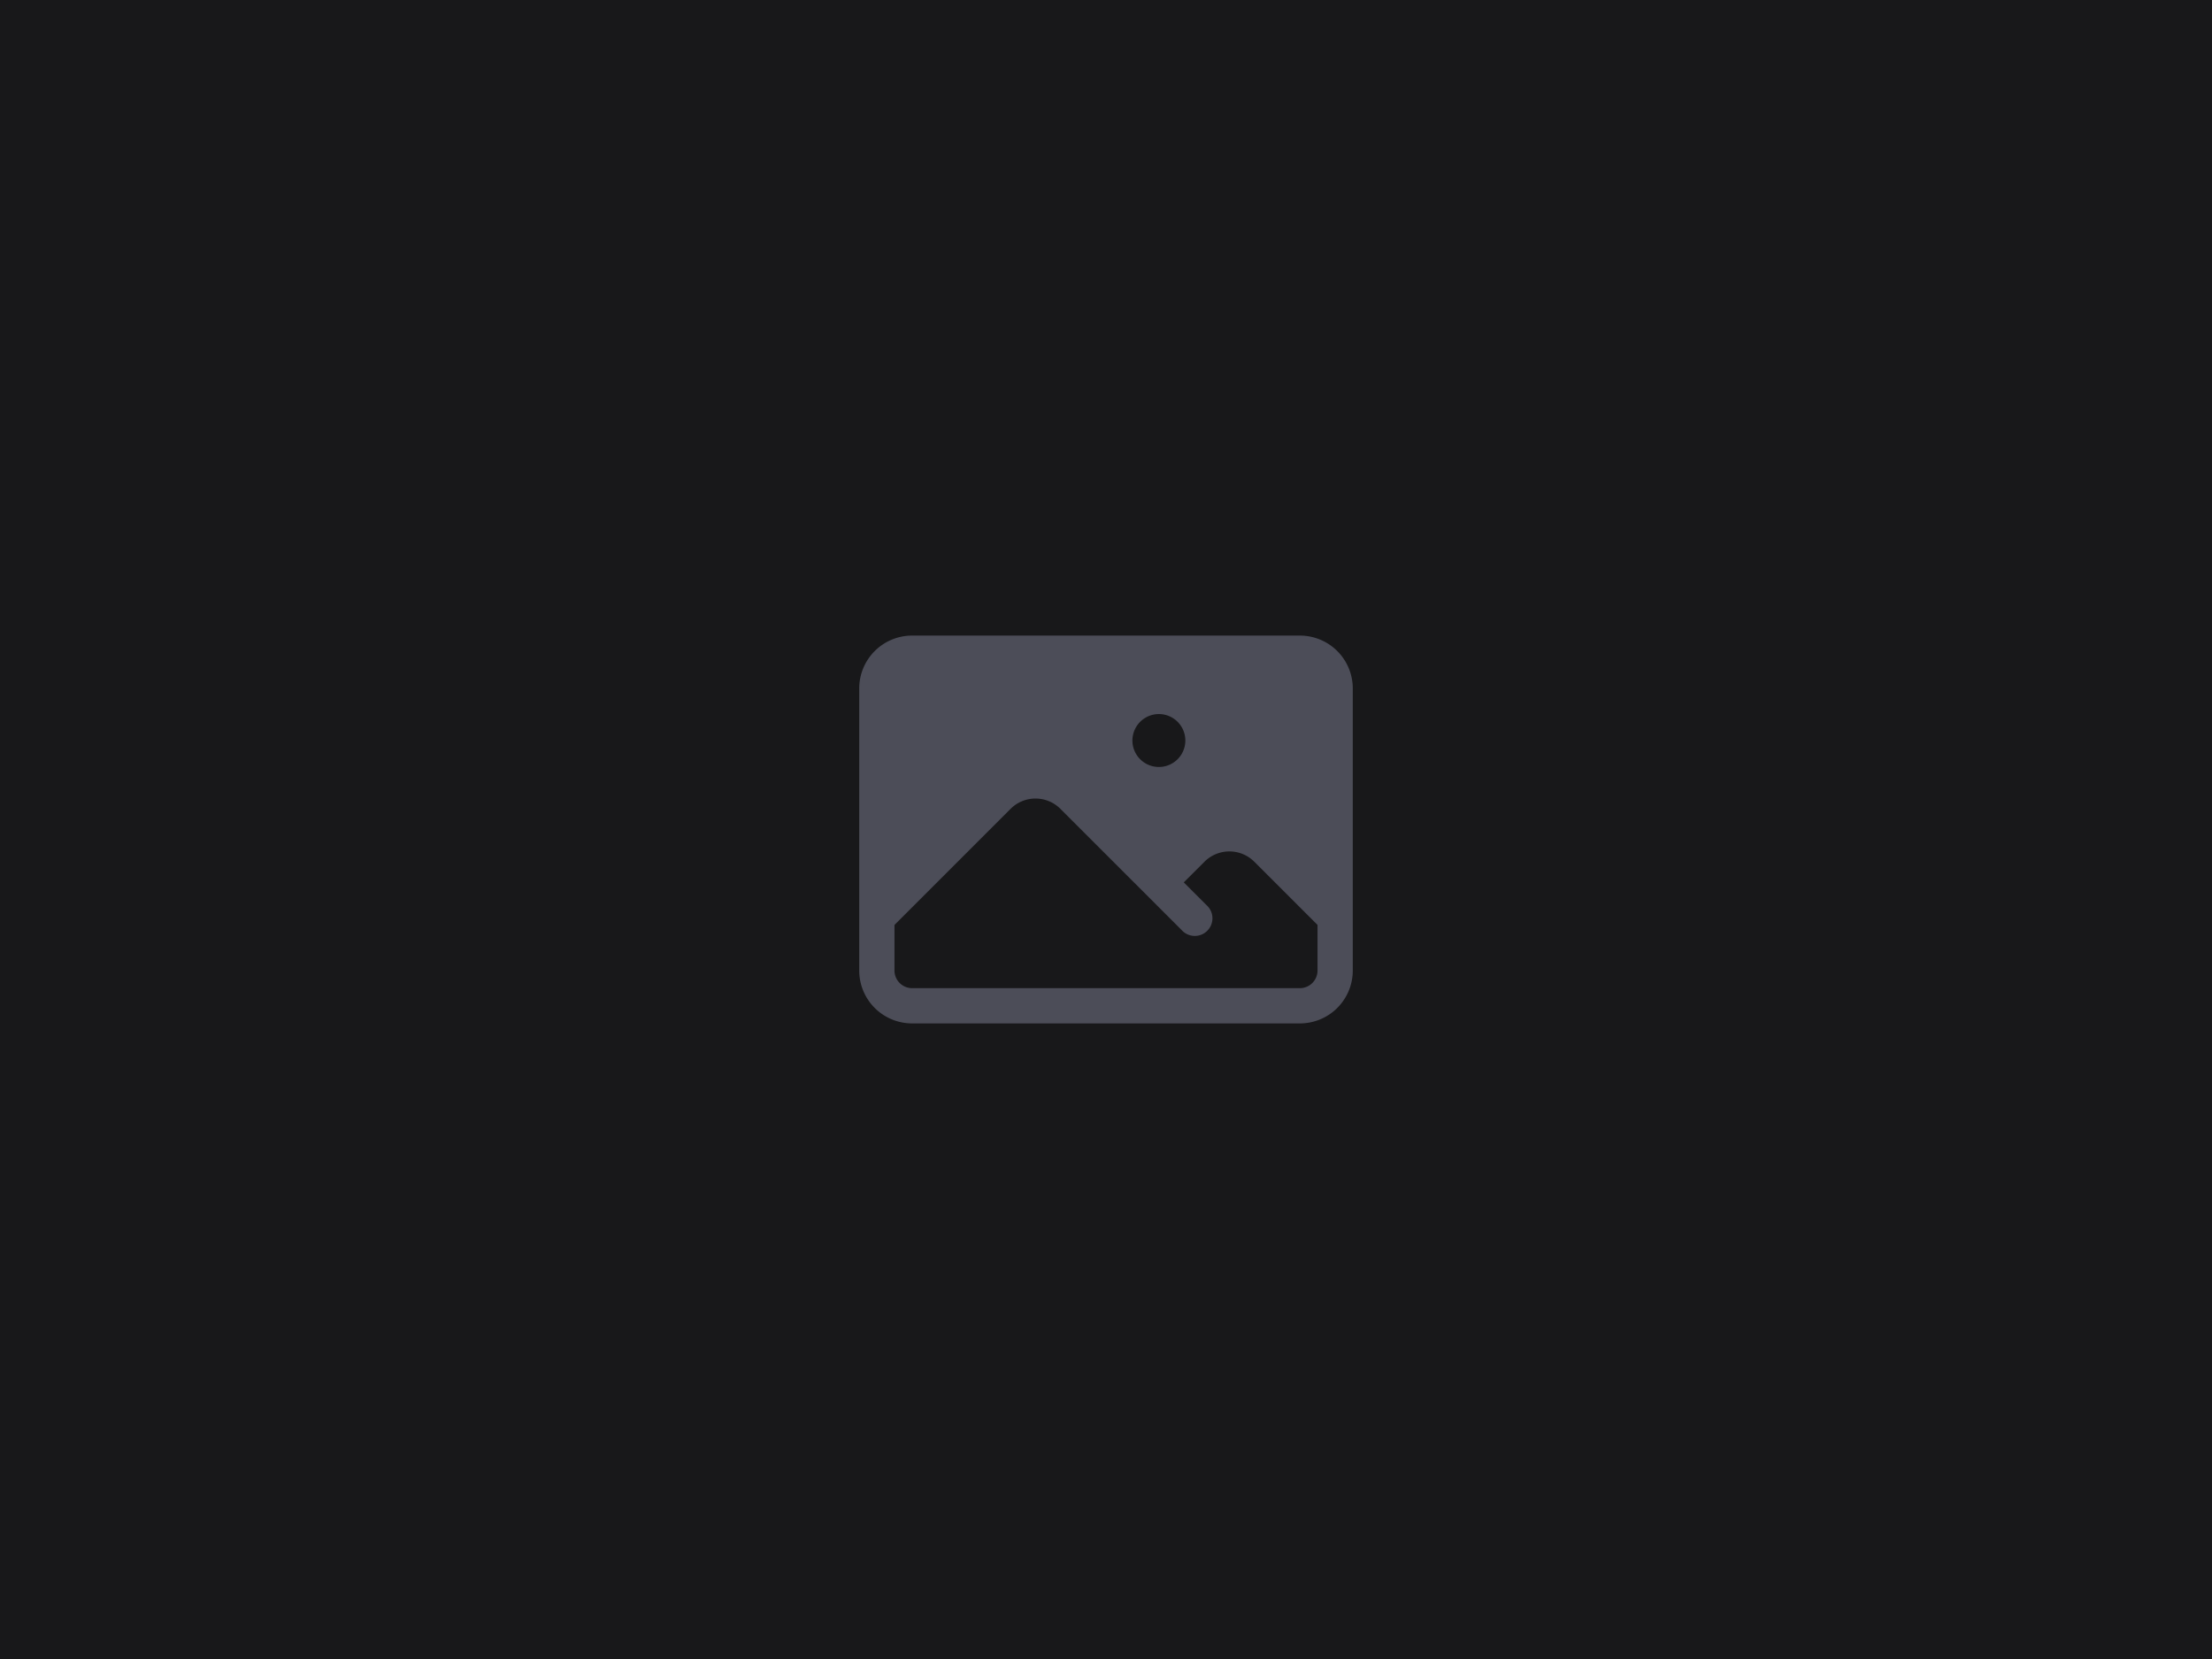
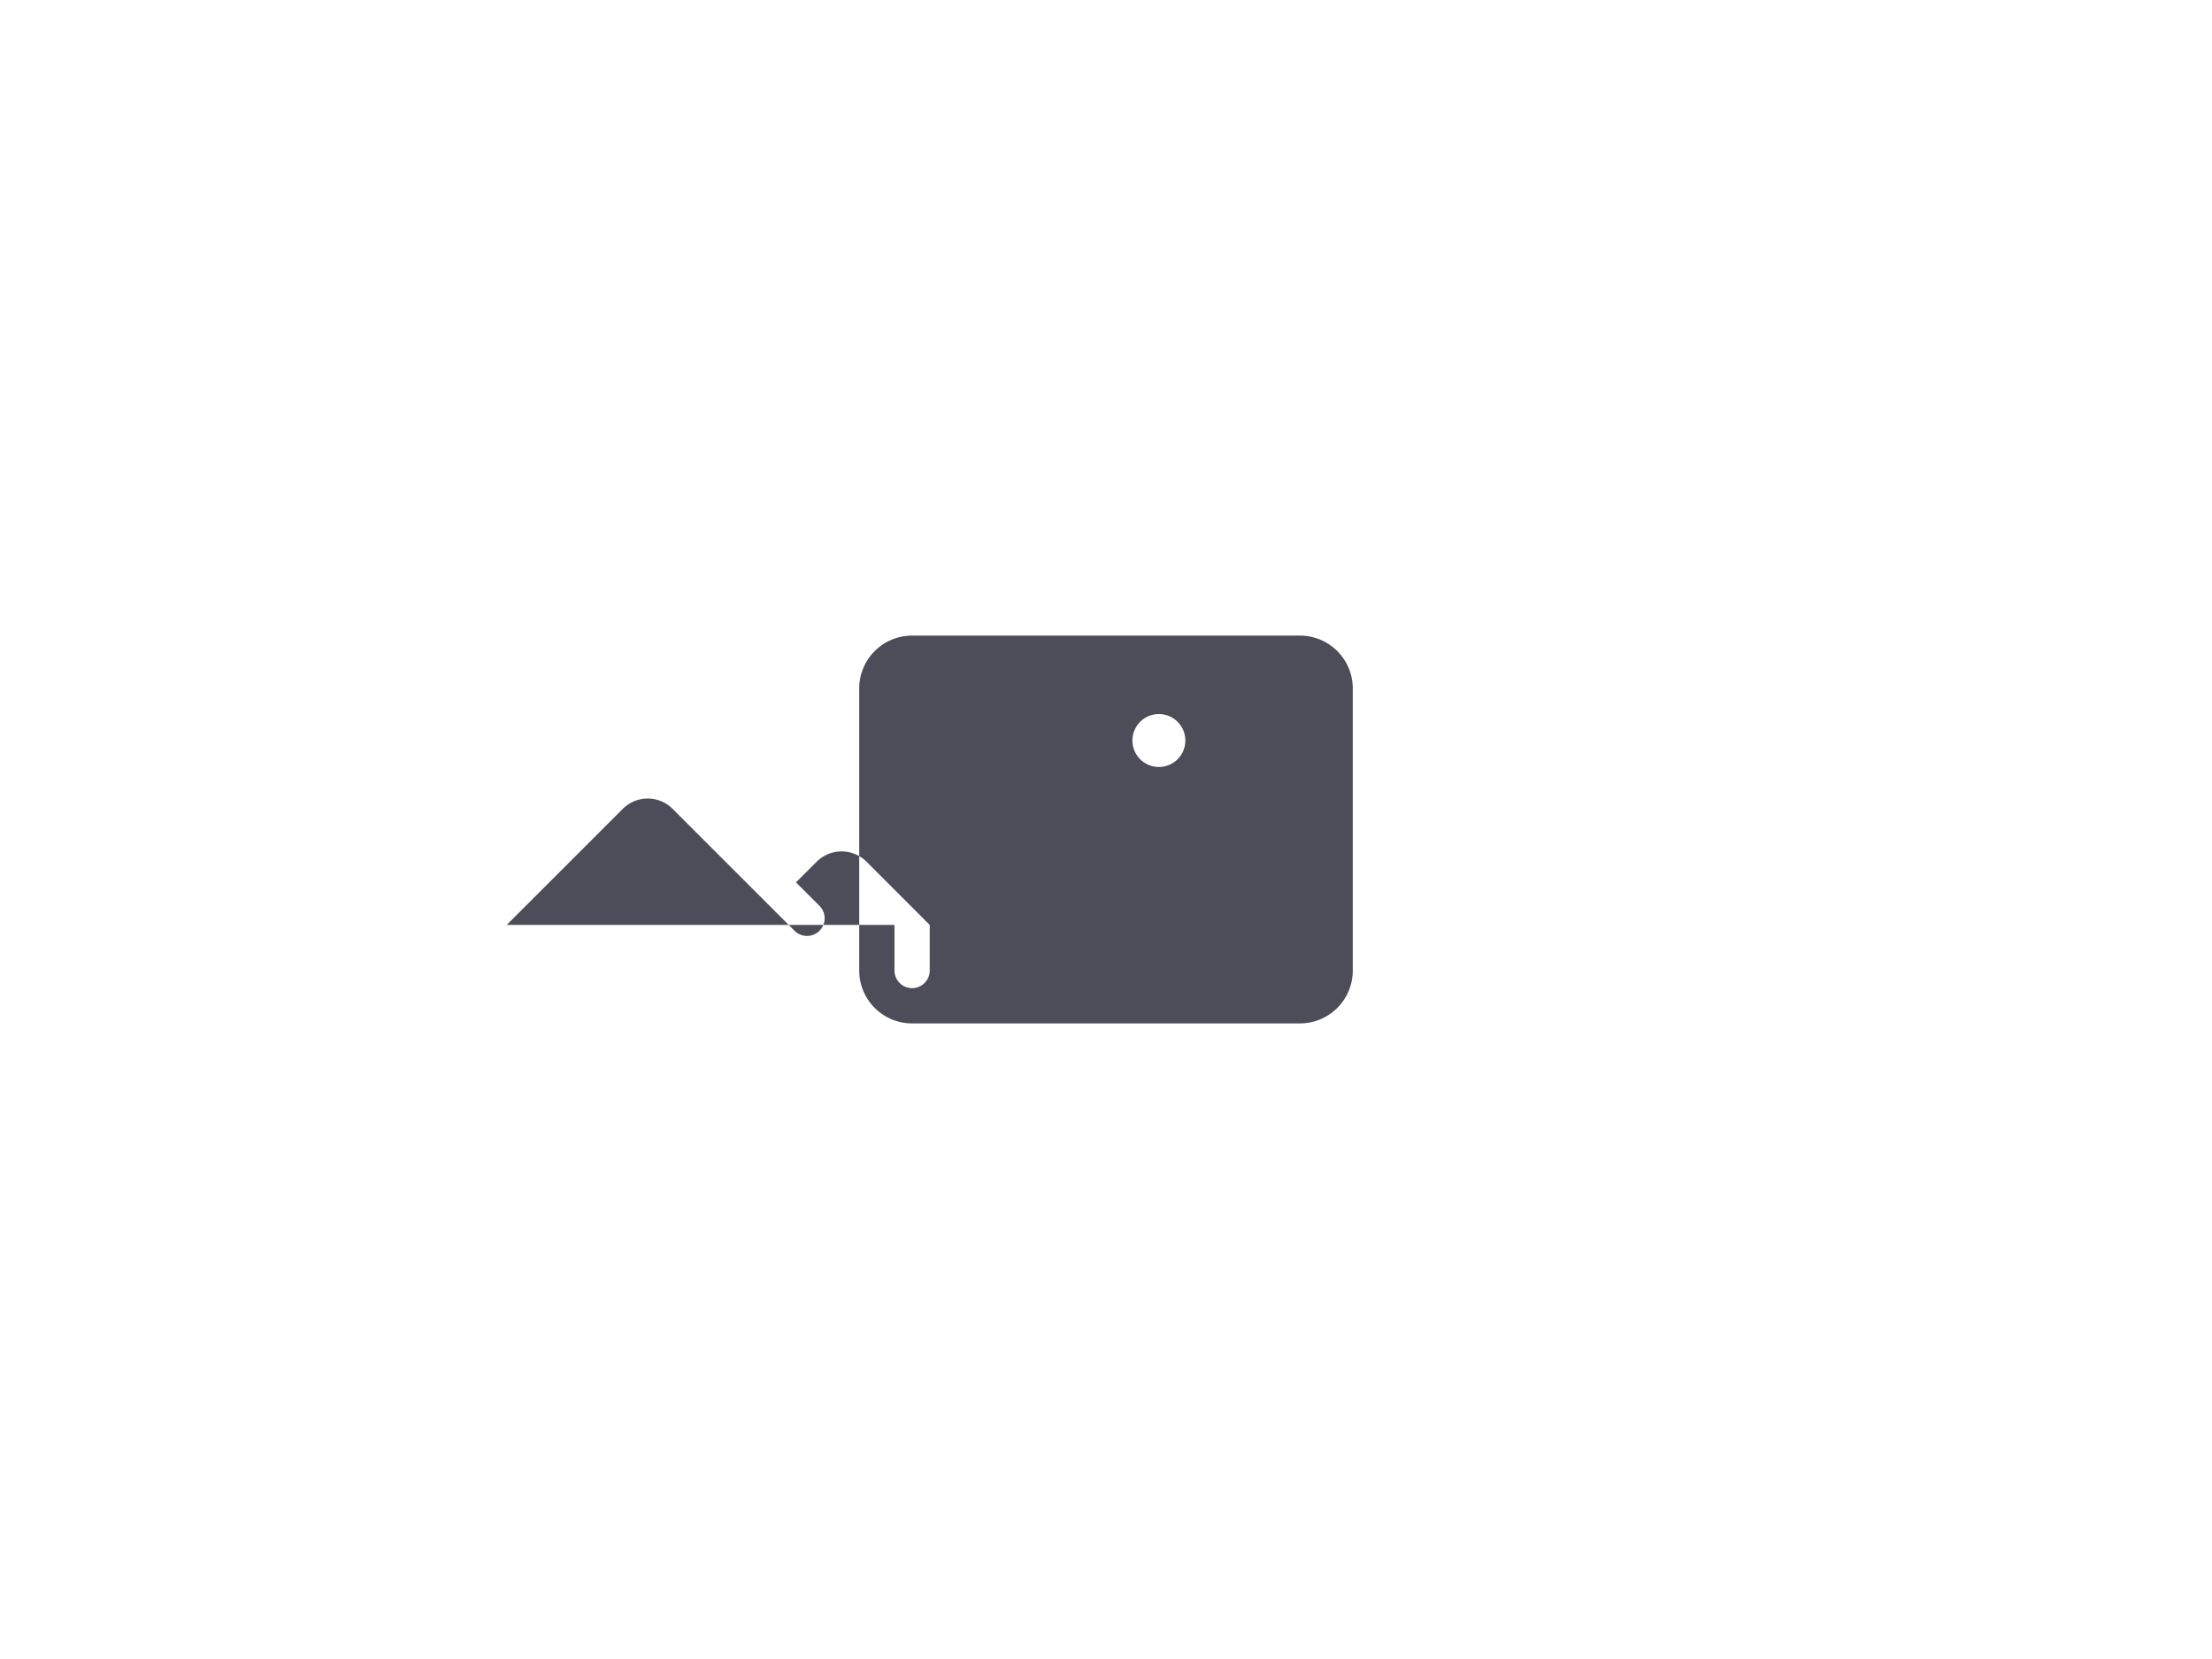
<svg xmlns="http://www.w3.org/2000/svg" width="800" height="600" viewBox="0 0 800 600">
  <g fill="none" fill-rule="evenodd">
-     <path fill="#18181A" d="M0 0h800v600H0z" />
-     <path d="M310.75 249a19.12 19.12 0 0 1 19.13-19.13h140.25A19.12 19.12 0 0 1 489.25 249v102a19.12 19.12 0 0 1-19.13 19.13H329.88A19.12 19.12 0 0 1 310.75 351V249Zm12.75 85.51V351a6.38 6.38 0 0 0 6.38 6.38h140.25a6.38 6.38 0 0 0 6.37-6.38v-16.49l-22.87-22.86a12.75 12.75 0 0 0-18.01 0l-7.49 7.48 8.25 8.24a6.38 6.38 0 1 1-9.01 9.01l-43.86-43.85a12.75 12.75 0 0 0-18.02 0l-41.99 41.99v-.01Zm86.06-66.38a9.57 9.57 0 1 1 19.13-.62 9.57 9.57 0 0 1-19.13.62Z" fill="#4C4D58" />
+     <path d="M310.75 249a19.12 19.12 0 0 1 19.13-19.13h140.25A19.12 19.12 0 0 1 489.25 249v102a19.12 19.12 0 0 1-19.13 19.13H329.88A19.12 19.12 0 0 1 310.75 351V249Zm12.75 85.51V351a6.38 6.38 0 0 0 6.38 6.38a6.38 6.38 0 0 0 6.37-6.38v-16.49l-22.87-22.86a12.75 12.75 0 0 0-18.01 0l-7.49 7.48 8.25 8.24a6.38 6.38 0 1 1-9.01 9.01l-43.86-43.85a12.75 12.75 0 0 0-18.02 0l-41.99 41.99v-.01Zm86.06-66.38a9.57 9.57 0 1 1 19.13-.62 9.57 9.57 0 0 1-19.13.62Z" fill="#4C4D58" />
  </g>
</svg>